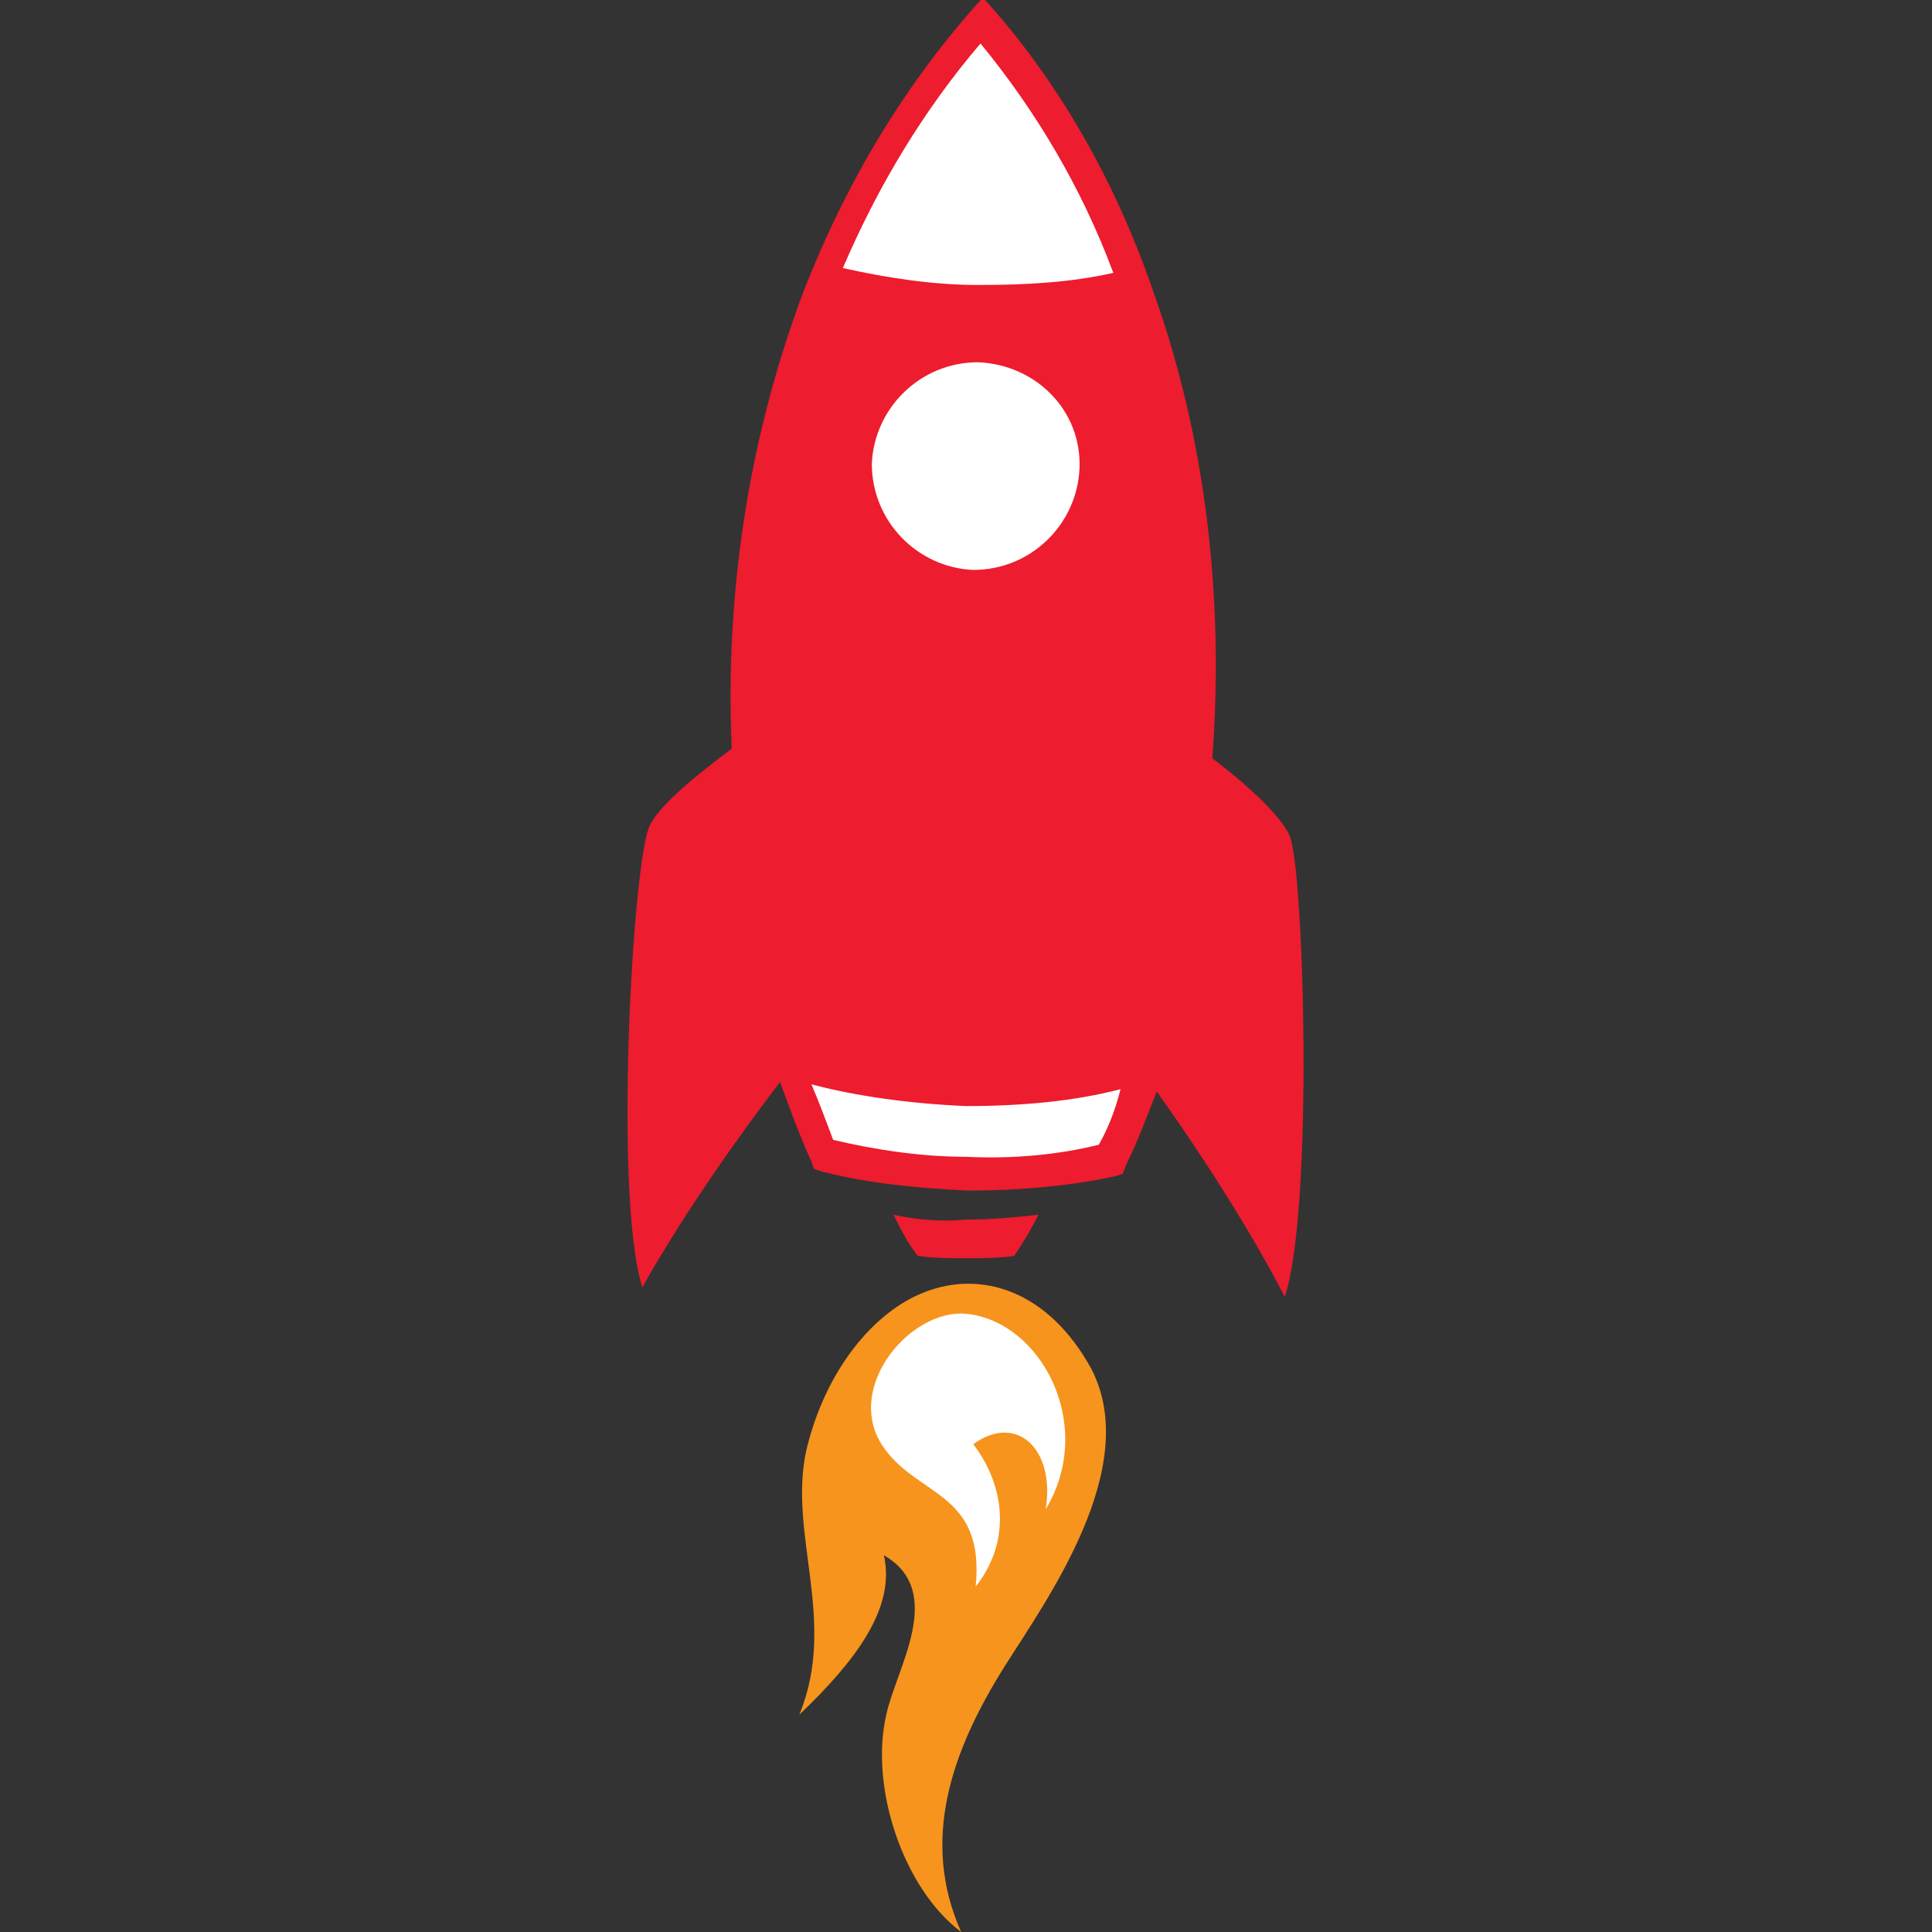
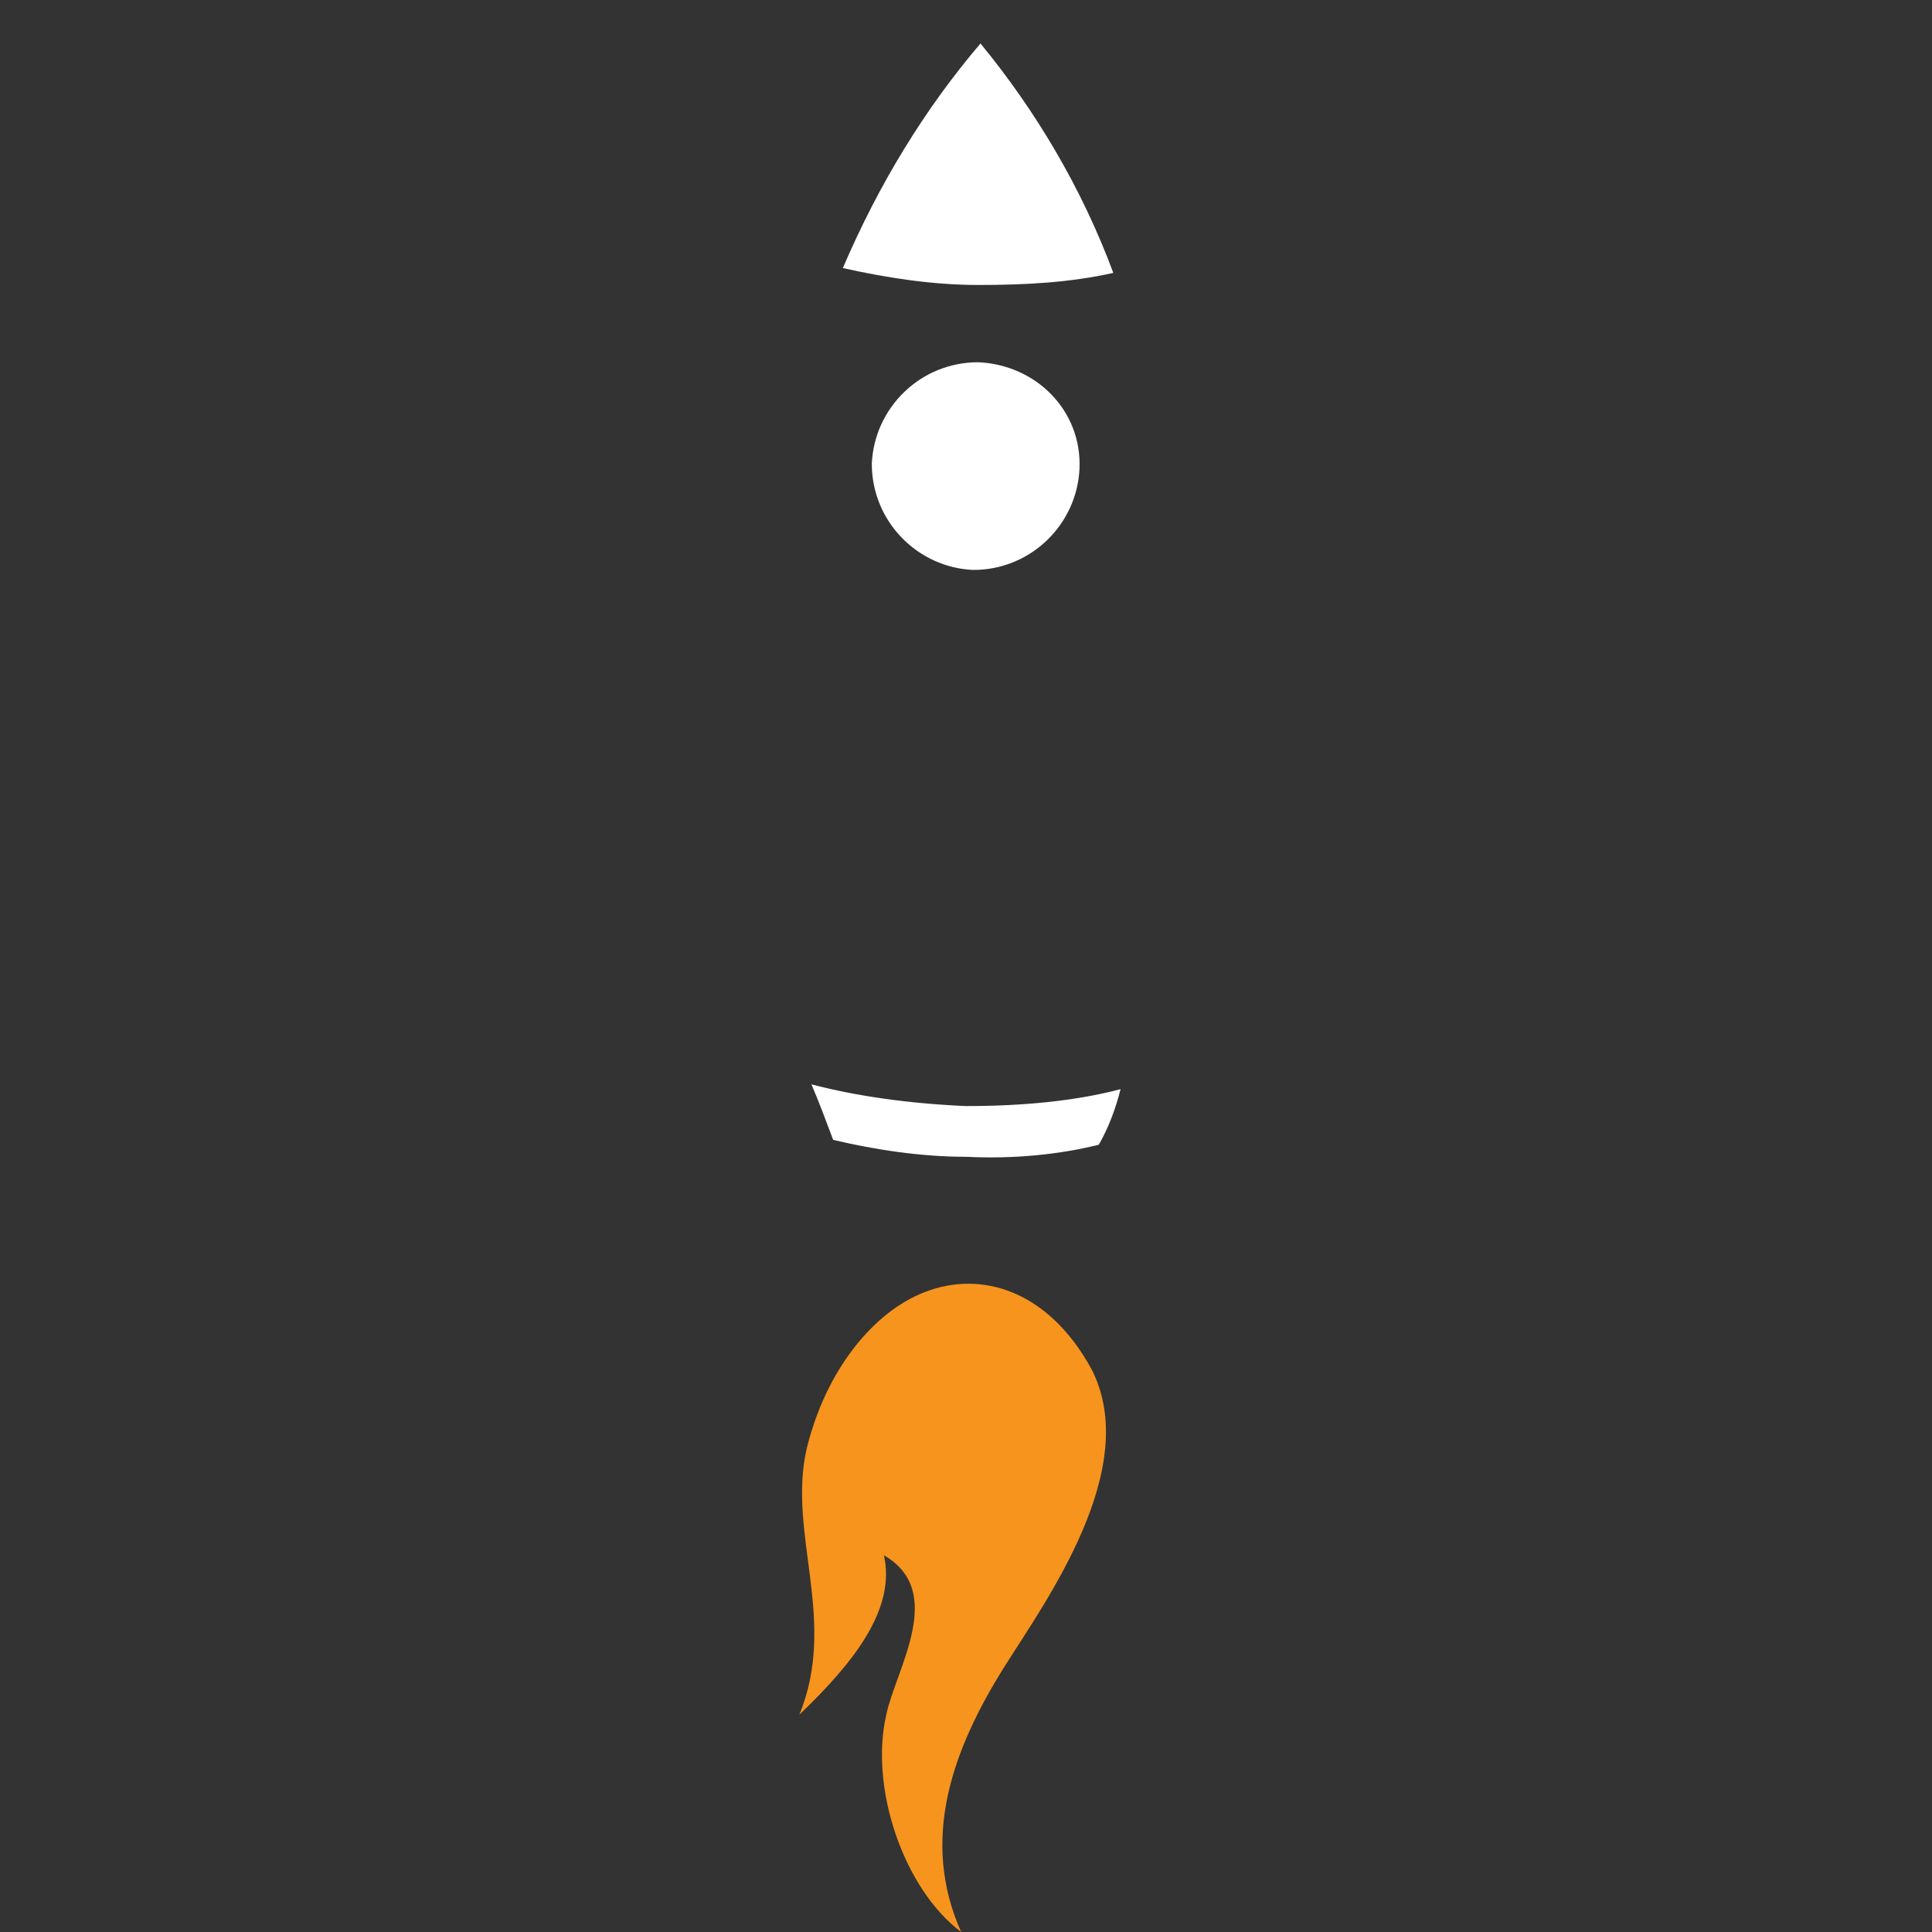
<svg xmlns="http://www.w3.org/2000/svg" version="1.1" id="Layer_1" x="0px" y="0px" viewBox="0 0 80 80" style="enable-background:new 0 0 80 80;" xml:space="preserve">
  <rect x="0" y="0" width="80" height="80" fill="#333333" stroke="none" />
  <style type="text/css">
	.st0{fill:#ED1C2E;}
	.st1{fill:#FFFFFF;}
	.st2{fill:#F7941D;}
</style>
-   <path class="st0" d="M37,50.3c0.3,0.6,0.6,1.2,1,1.7c0.6,0.1,1.3,0.1,2,0.1c0.7,0,1.4,0,2-0.1c0.4-0.6,0.7-1.1,1-1.7  c-0.9,0.1-1.9,0.2-3,0.2C38.9,50.6,37.9,50.5,37,50.3z" />
-   <path class="st0" d="M33.3,12c-2.2,5.8-3.3,12.3-3,19c-1.2,0.9-3,2.3-3.4,3.2c-0.7,1.4-1.5,15.4-0.3,19.1c1.8-3.2,4.1-6.4,5.7-8.5  c0.4,1.1,0.8,2.2,1.3,3.3l0.1,0.3l0.3,0.1c1.9,0.5,4,0.7,6.1,0.8c2.1,0,4.3-0.2,6.1-0.6l0.3-0.1l0.1-0.3c0.5-1,0.9-2.1,1.3-3.1  c1.5,2.1,3.7,5.4,5.3,8.5c1.2-3.6,0.8-17.7,0.2-19.1c-0.4-0.9-2-2.3-3.2-3.2c0.5-6.7-0.3-13.3-2.4-19.2c-1.6-4.7-4-8.9-7.1-12.3  C37.6,3.3,35.1,7.4,33.3,12z" />
  <path class="st1" d="M45.5,47.4C43.9,47.8,42,48,40,47.9c-1.9,0-3.8-0.3-5.5-0.7c-0.3-0.8-0.6-1.6-0.9-2.3c1.9,0.5,4.1,0.8,6.4,0.9  c2.3,0,4.5-0.2,6.4-0.7C46.2,45.9,45.9,46.7,45.5,47.4z M46.1,11.3c-1.8,0.4-3.6,0.5-5.6,0.5c-1.9,0-3.8-0.3-5.6-0.7  c1.5-3.5,3.4-6.6,5.7-9.3C42.9,4.6,44.8,7.8,46.1,11.3z M40.5,15c-2.4,0-4.3,1.9-4.4,4.2c0,2.4,1.9,4.3,4.2,4.4  c2.4,0,4.3-1.9,4.4-4.2C44.8,17,42.9,15.1,40.5,15z" />
  <g>
    <path class="st2" d="M38.3,53.5c-2.1,0.8-4.1,3.2-4.9,6.5c-0.8,3.5,1.3,7.1-0.3,11c2.3-2.2,4-4.4,3.5-6.6c2.6,1.5,0.5,4.7,0.1,6.6   c-0.7,3,0.7,7.2,3.1,9c-1.7-3.8-0.4-7.5,1.8-11c1.7-2.7,5.7-8.2,3.6-12.3C43.4,53.4,40.6,52.6,38.3,53.5z" />
-     <path class="st1" d="M40,54.4c-2.3-0.2-5,3-3.5,5.4c1.4,2.2,4.3,1.9,3.9,5.9c1.5-1.9,1.2-4.2-0.1-5.9c1.8-1.3,3.4,0.2,3,2.7   C45.4,59,43.1,54.7,40,54.4z" />
  </g>
</svg>